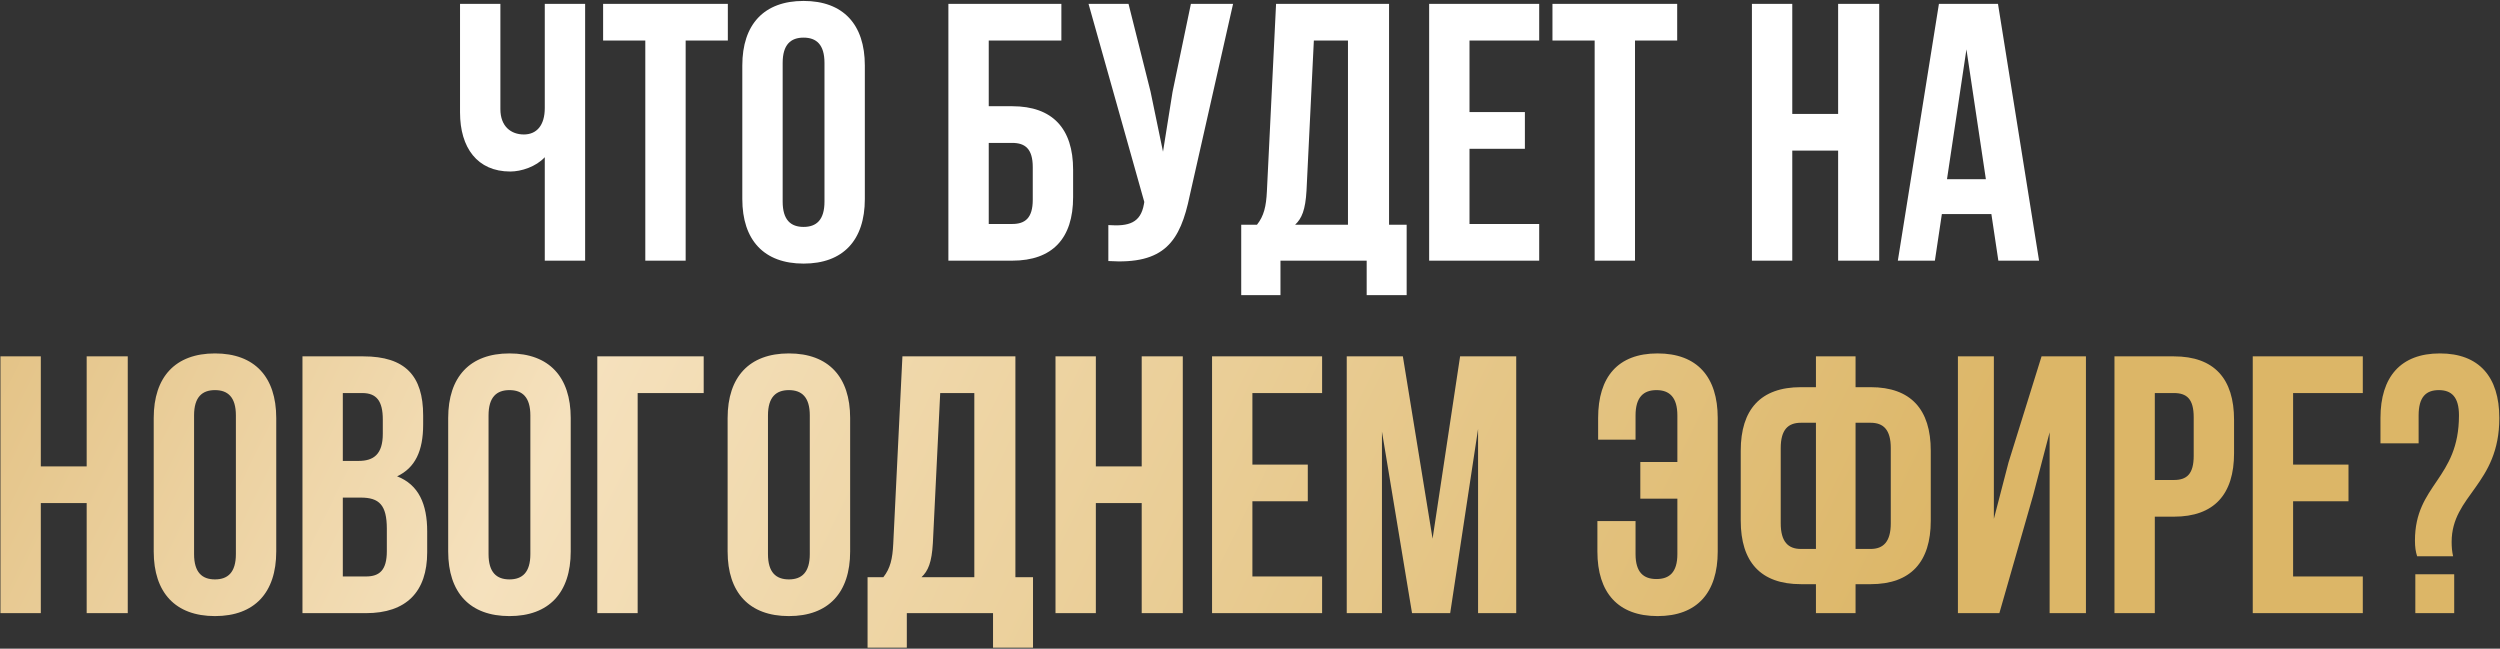
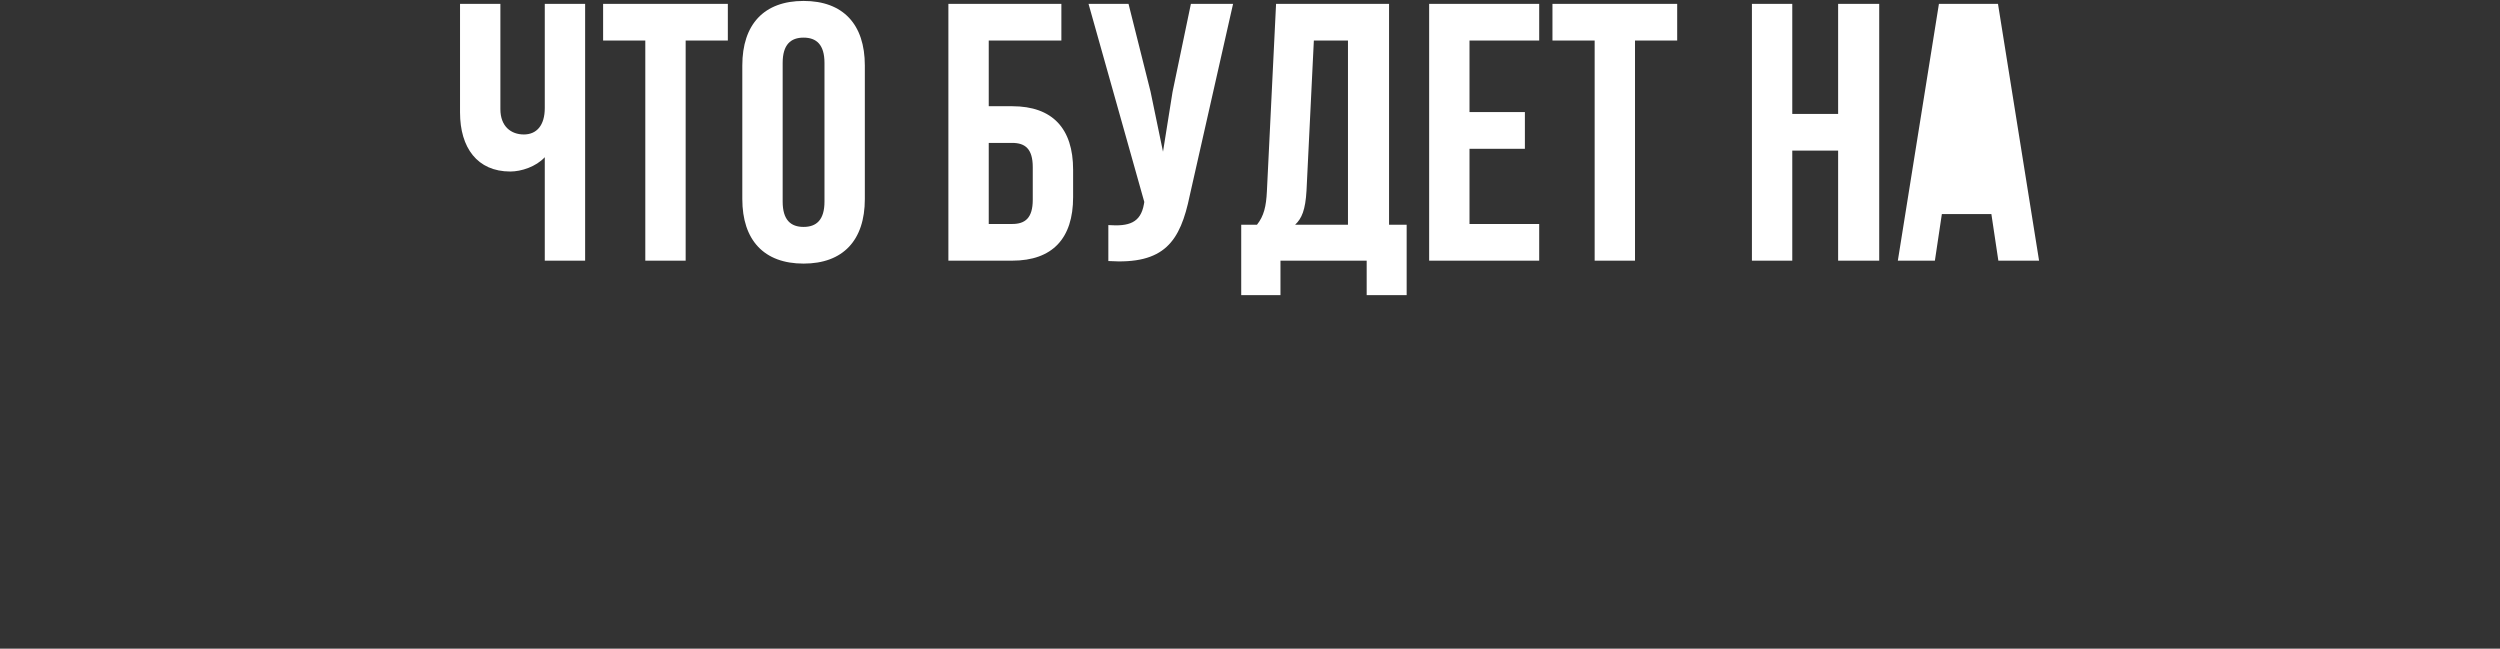
<svg xmlns="http://www.w3.org/2000/svg" width="844" height="219" viewBox="0 0 844 219" fill="none">
  <rect x="0" y="0" width="844" height="219" fill="#333333" stroke="none" />
-   <path d="M183.915 1.308H197.538V88H183.915V53.075C180.943 56.295 175.989 57.905 172.273 57.905C161.127 57.905 155.306 49.855 155.306 37.966V1.308H168.93V36.852C168.93 42.672 172.521 45.397 176.856 45.397C181.19 45.397 183.915 42.301 183.915 36.48V1.308ZM203.611 13.692V1.308H245.719V13.692H231.477V88H217.854V13.692H203.611ZM264.227 21.247V68.061C264.227 74.253 266.952 76.606 271.286 76.606C275.621 76.606 278.346 74.253 278.346 68.061V21.247C278.346 15.055 275.621 12.702 271.286 12.702C266.952 12.702 264.227 15.055 264.227 21.247ZM250.604 67.194V22.114C250.604 8.243 257.911 0.317 271.286 0.317C284.662 0.317 291.969 8.243 291.969 22.114V67.194C291.969 81.065 284.662 88.991 271.286 88.991C257.911 88.991 250.604 81.065 250.604 67.194ZM341.725 88H320.176V1.308H358.32V13.692H333.799V35.861H341.725C355.348 35.861 362.283 43.415 362.283 57.286V66.575C362.283 80.445 355.348 88 341.725 88ZM333.799 75.615H341.725C346.059 75.615 348.66 73.634 348.66 67.442V56.419C348.66 50.227 346.059 48.245 341.725 48.245H333.799V75.615ZM416.285 1.308L401.671 65.955C398.451 81.56 393.126 89.362 374.177 88.124V75.987C381.113 76.482 385.076 75.244 386.19 68.928L386.314 68.185L367.49 1.308H380.989L388.42 30.907L392.63 51.218L395.85 31.031L402.043 1.308H416.285ZM474.889 99.641H461.39V88H432.286V99.641H419.035V75.863H424.36C426.713 72.891 427.456 69.671 427.704 64.593L430.8 1.308H468.945V75.863H474.889V99.641ZM443.556 13.692L441.079 64.345C440.708 70.909 439.469 73.758 437.24 75.863H455.074V13.692H443.556ZM496.102 13.692V37.842H514.802V50.227H496.102V75.615H519.632V88H482.479V1.308H519.632V13.692H496.102ZM524.111 13.692V1.308H566.219V13.692H551.977V88H538.354V13.692H524.111ZM605.072 50.846V88H591.449V1.308H605.072V38.462H620.552V1.308H634.423V88H620.552V50.846H605.072ZM674.519 1.308L688.39 88H674.643L672.29 72.272H655.571L653.218 88H640.709L654.58 1.308H674.519ZM663.869 16.665L657.305 60.506H670.432L663.869 16.665Z" fill="white" />
-   <path d="M13.78 169.846V207H0.156V120.308H13.78V157.462H29.26V120.308H43.131V207H29.26V169.846H13.78ZM65.517 140.247V187.061C65.517 193.253 68.242 195.606 72.576 195.606C76.911 195.606 79.636 193.253 79.636 187.061V140.247C79.636 134.055 76.911 131.702 72.576 131.702C68.242 131.702 65.517 134.055 65.517 140.247ZM51.894 186.194V141.114C51.894 127.243 59.201 119.317 72.576 119.317C85.952 119.317 93.259 127.243 93.259 141.114V186.194C93.259 200.065 85.952 207.991 72.576 207.991C59.201 207.991 51.894 200.065 51.894 186.194ZM122.67 120.308C136.789 120.308 142.857 126.872 142.857 140.247V143.343C142.857 152.26 140.132 157.957 134.064 160.805C141.371 163.654 144.219 170.218 144.219 179.382V186.442C144.219 199.817 137.16 207 123.537 207H102.112V120.308H122.67ZM121.803 167.988H115.735V194.615H123.537C128.119 194.615 130.596 192.51 130.596 186.07V178.515C130.596 170.465 127.996 167.988 121.803 167.988ZM122.299 132.692H115.735V155.604H121.06C126.138 155.604 129.234 153.375 129.234 146.439V141.609C129.234 135.417 127.129 132.692 122.299 132.692ZM164.933 140.247V187.061C164.933 193.253 167.657 195.606 171.992 195.606C176.326 195.606 179.051 193.253 179.051 187.061V140.247C179.051 134.055 176.326 131.702 171.992 131.702C167.657 131.702 164.933 134.055 164.933 140.247ZM151.31 186.194V141.114C151.31 127.243 158.616 119.317 171.992 119.317C185.367 119.317 192.674 127.243 192.674 141.114V186.194C192.674 200.065 185.367 207.991 171.992 207.991C158.616 207.991 151.31 200.065 151.31 186.194ZM215.274 207H201.651V120.308H237.566V132.692H215.274V207ZM259.268 140.247V187.061C259.268 193.253 261.993 195.606 266.328 195.606C270.662 195.606 273.387 193.253 273.387 187.061V140.247C273.387 134.055 270.662 131.702 266.328 131.702C261.993 131.702 259.268 134.055 259.268 140.247ZM245.645 186.194V141.114C245.645 127.243 252.952 119.317 266.328 119.317C279.703 119.317 287.01 127.243 287.01 141.114V186.194C287.01 200.065 279.703 207.991 266.328 207.991C252.952 207.991 245.645 200.065 245.645 186.194ZM348.745 218.642H335.246V207H306.142V218.642H292.891V194.863H298.216C300.569 191.891 301.312 188.671 301.56 183.593L304.656 120.308H342.801V194.863H348.745V218.642ZM317.412 132.692L314.935 183.345C314.564 189.909 313.325 192.758 311.096 194.863H328.93V132.692H317.412ZM369.958 169.846V207H356.335V120.308H369.958V157.462H385.439V120.308H399.309V207H385.439V169.846H369.958ZM422.81 132.692V156.842H441.511V169.227H422.81V194.615H446.341V207H409.187V120.308H446.341V132.692H422.81ZM473.607 120.308L483.639 181.859L492.927 120.308H511.876V207H498.996V144.829L489.583 207H476.703L466.548 145.696V207H454.659V120.308H473.607ZM539.281 175.915H552.161V187.061C552.161 193.253 554.886 195.482 559.221 195.482C563.555 195.482 566.28 193.253 566.28 187.061V168.36H553.771V155.975H566.28V140.247C566.28 134.055 563.555 131.702 559.221 131.702C554.886 131.702 552.161 134.055 552.161 140.247V148.421H539.529V141.114C539.529 127.243 546.217 119.317 559.592 119.317C572.968 119.317 579.903 127.243 579.903 141.114V186.194C579.903 200.065 572.968 207.991 559.592 207.991C546.217 207.991 539.281 200.065 539.281 186.194V175.915ZM613.062 207V197.216H607.984C594.361 197.216 587.673 189.662 587.673 175.791V152.136C587.673 138.265 594.361 130.711 607.984 130.711H613.062V120.308H626.437V130.711H631.515C645.138 130.711 651.826 138.265 651.826 152.136V175.791C651.826 189.662 645.138 197.216 631.515 197.216H626.437V207H613.062ZM631.515 142.724H626.437V185.327H631.515C635.849 185.327 638.326 182.85 638.326 176.658V151.269C638.326 145.077 635.849 142.724 631.515 142.724ZM613.062 185.327V142.724H607.984C603.649 142.724 601.172 145.077 601.172 151.269V176.658C601.172 182.85 603.649 185.327 607.984 185.327H613.062ZM686.38 167.245L674.986 207H660.991V120.308H673.128V175.172L678.082 156.099L689.228 120.308H704.213V207H691.953V145.944L686.38 167.245ZM733.906 120.308C747.529 120.308 754.217 127.862 754.217 141.733V153.003C754.217 166.874 747.529 174.428 733.906 174.428H727.466V207H713.843V120.308H733.906ZM733.906 132.692H727.466V162.044H733.906C738.241 162.044 740.594 160.062 740.594 153.87V140.866C740.594 134.674 738.241 132.692 733.906 132.692ZM774.151 132.692V156.842H792.851V169.227H774.151V194.615H797.681V207H760.528V120.308H797.681V132.692H774.151ZM828.168 187.804H816.031C815.535 186.318 815.288 184.708 815.288 182.478C815.288 163.53 830.149 161.796 830.149 140.247C830.149 134.055 827.672 131.702 823.338 131.702C819.003 131.702 816.526 134.055 816.526 140.247V149.659H803.646V141.114C803.646 127.243 810.458 119.317 823.709 119.317C836.961 119.317 843.772 127.243 843.772 141.114C843.772 163.654 827.672 167.122 827.672 182.974C827.672 184.584 827.796 186.194 828.168 187.804ZM815.412 193.872H828.539V207H815.412V193.872Z" fill="url(#paint0_linear_20_25)" />
+   <path d="M183.915 1.308H197.538V88H183.915V53.075C180.943 56.295 175.989 57.905 172.273 57.905C161.127 57.905 155.306 49.855 155.306 37.966V1.308H168.93V36.852C168.93 42.672 172.521 45.397 176.856 45.397C181.19 45.397 183.915 42.301 183.915 36.48V1.308ZM203.611 13.692V1.308H245.719V13.692H231.477V88H217.854V13.692H203.611ZM264.227 21.247V68.061C264.227 74.253 266.952 76.606 271.286 76.606C275.621 76.606 278.346 74.253 278.346 68.061V21.247C278.346 15.055 275.621 12.702 271.286 12.702C266.952 12.702 264.227 15.055 264.227 21.247ZM250.604 67.194V22.114C250.604 8.243 257.911 0.317 271.286 0.317C284.662 0.317 291.969 8.243 291.969 22.114V67.194C291.969 81.065 284.662 88.991 271.286 88.991C257.911 88.991 250.604 81.065 250.604 67.194ZM341.725 88H320.176V1.308H358.32V13.692H333.799V35.861H341.725C355.348 35.861 362.283 43.415 362.283 57.286V66.575C362.283 80.445 355.348 88 341.725 88ZM333.799 75.615H341.725C346.059 75.615 348.66 73.634 348.66 67.442V56.419C348.66 50.227 346.059 48.245 341.725 48.245H333.799V75.615ZM416.285 1.308L401.671 65.955C398.451 81.56 393.126 89.362 374.177 88.124V75.987C381.113 76.482 385.076 75.244 386.19 68.928L386.314 68.185L367.49 1.308H380.989L388.42 30.907L392.63 51.218L395.85 31.031L402.043 1.308H416.285ZM474.889 99.641H461.39V88H432.286V99.641H419.035V75.863H424.36C426.713 72.891 427.456 69.671 427.704 64.593L430.8 1.308H468.945V75.863H474.889V99.641ZM443.556 13.692L441.079 64.345C440.708 70.909 439.469 73.758 437.24 75.863H455.074V13.692H443.556ZM496.102 13.692V37.842H514.802V50.227H496.102V75.615H519.632V88H482.479V1.308H519.632V13.692H496.102ZM524.111 13.692V1.308H566.219V13.692H551.977V88H538.354V13.692H524.111ZM605.072 50.846V88H591.449V1.308H605.072V38.462H620.552V1.308H634.423V88H620.552V50.846H605.072ZM674.519 1.308L688.39 88H674.643L672.29 72.272H655.571L653.218 88H640.709L654.58 1.308H674.519ZM663.869 16.665L657.305 60.506L663.869 16.665Z" fill="white" />
  <defs>
    <linearGradient id="paint0_linear_20_25" x1="-101.966" y1="-50.2" x2="605.759" y2="296.23" gradientUnits="userSpaceOnUse">
      <stop stop-color="#D4A855" />
      <stop offset="0.44" stop-color="#F5E1BD" />
      <stop offset="1" stop-color="#DCB667" />
    </linearGradient>
  </defs>
</svg>